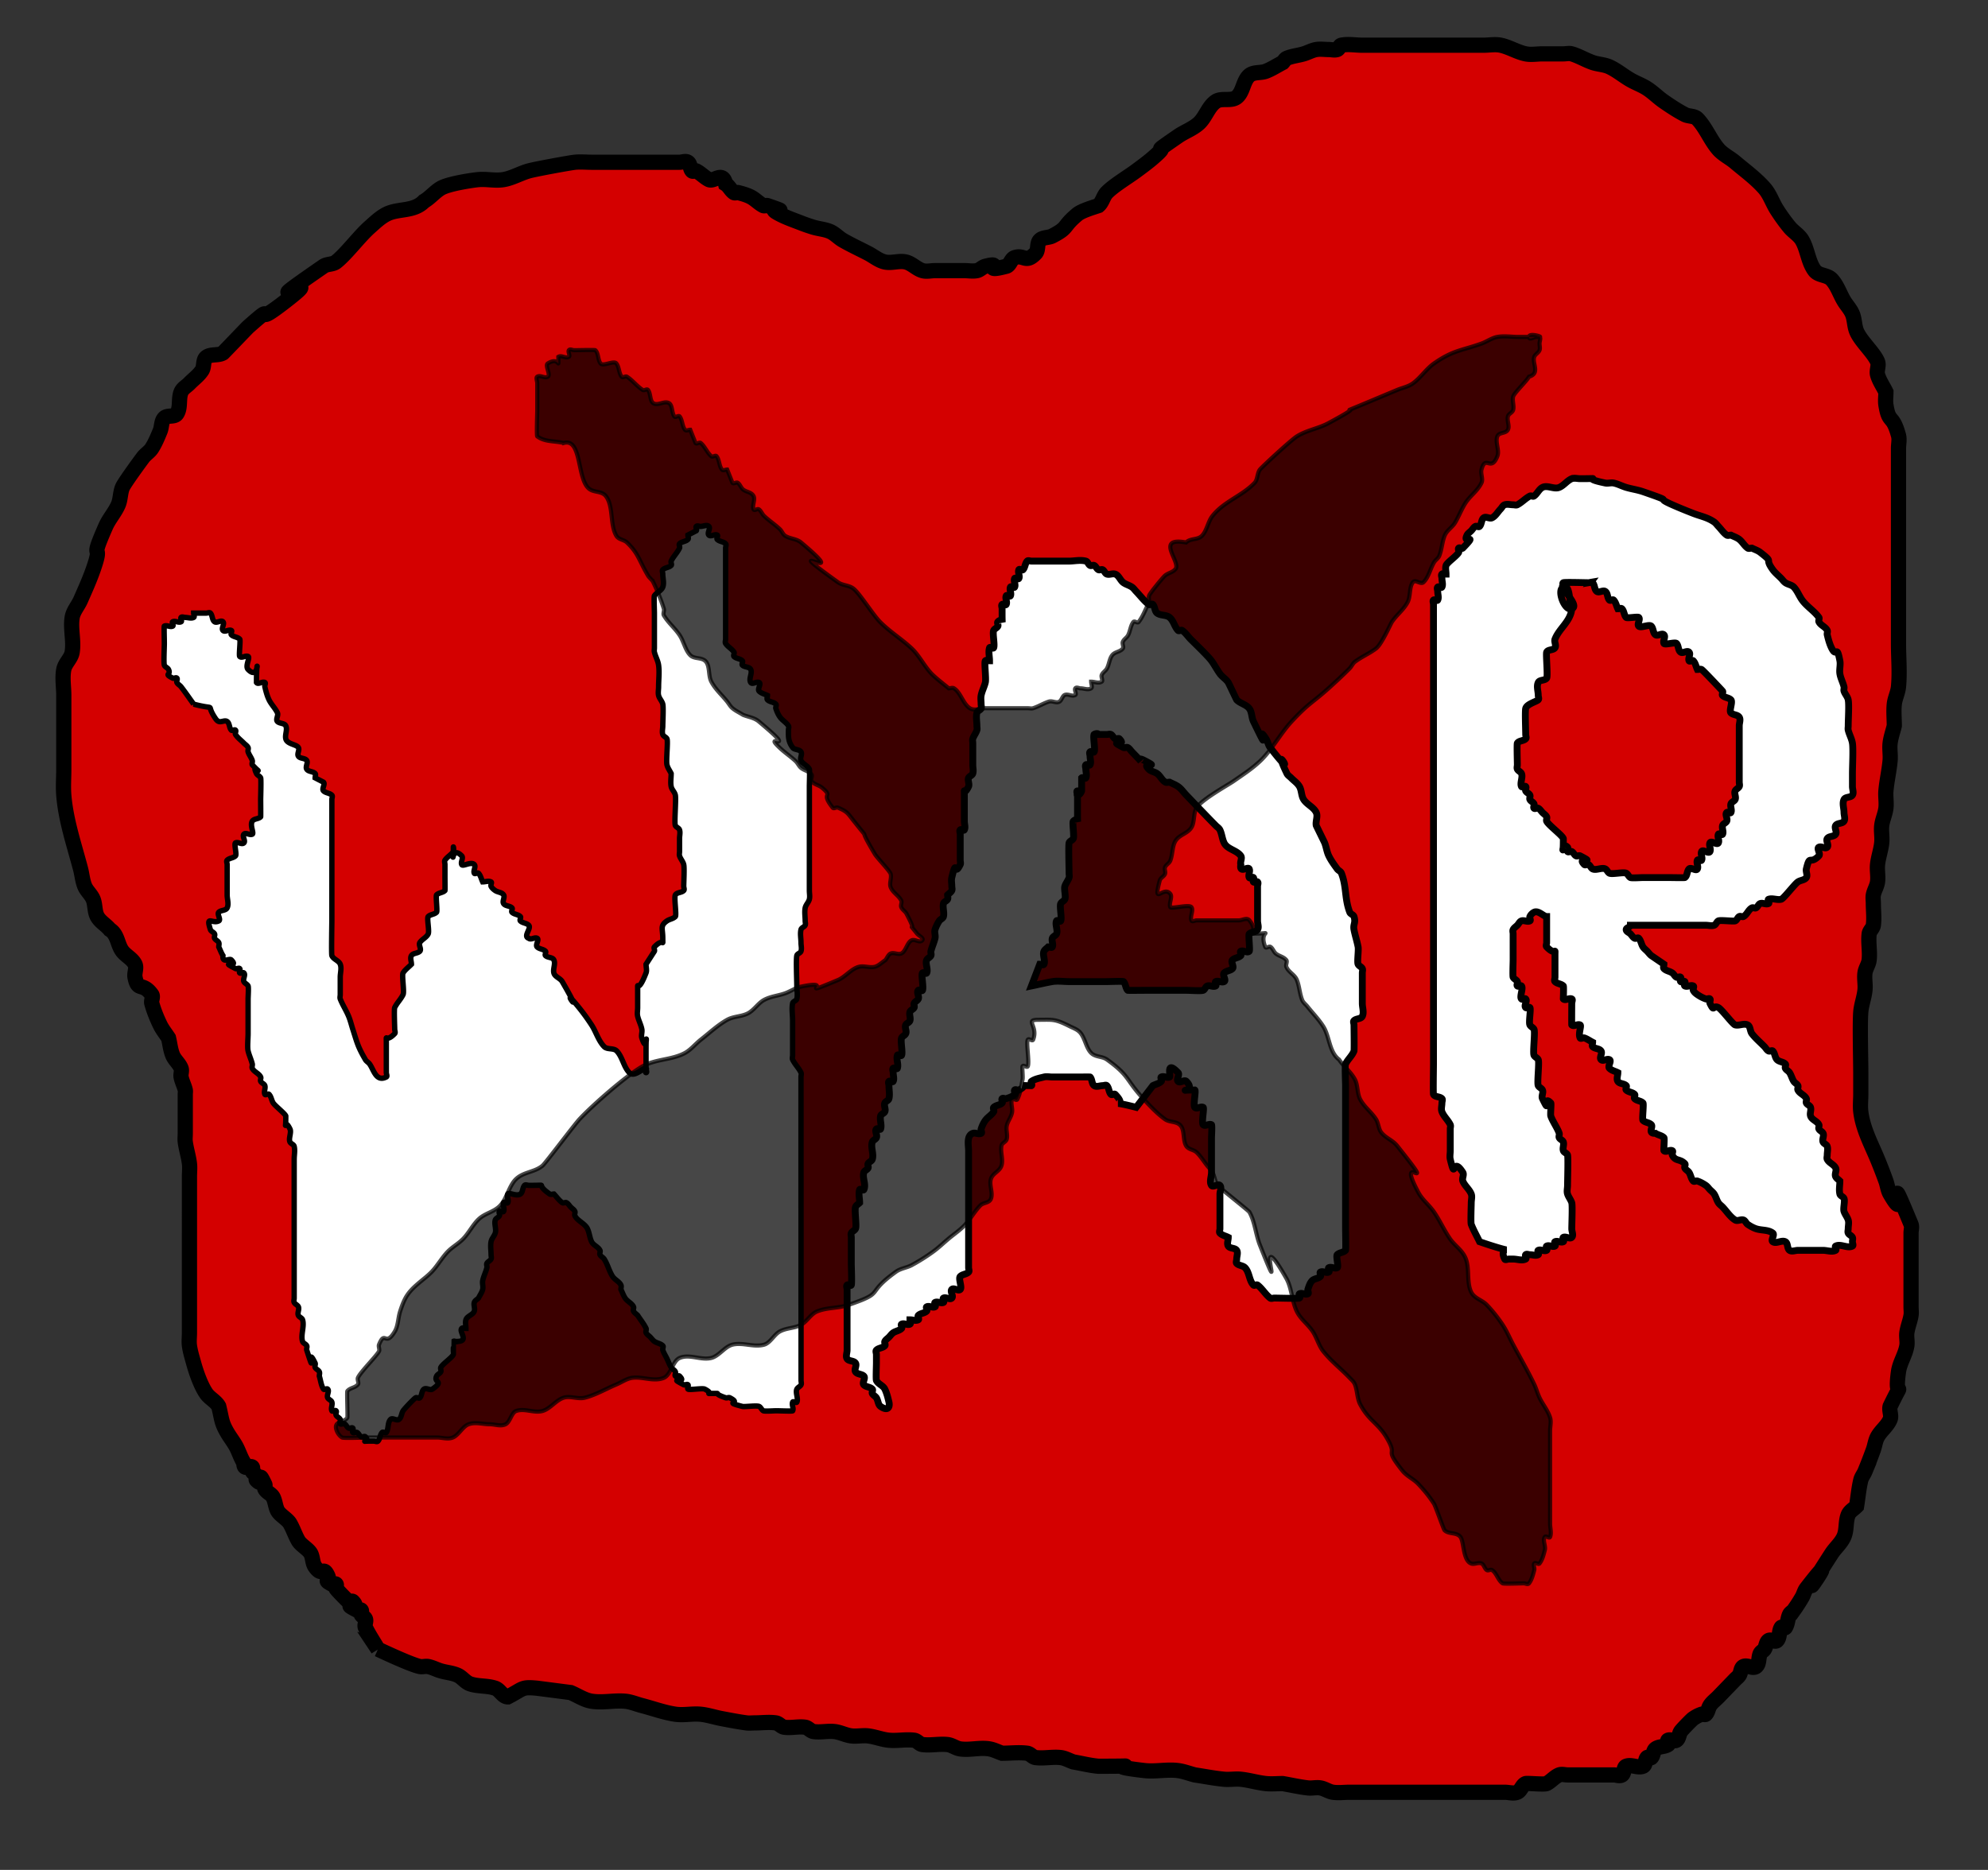
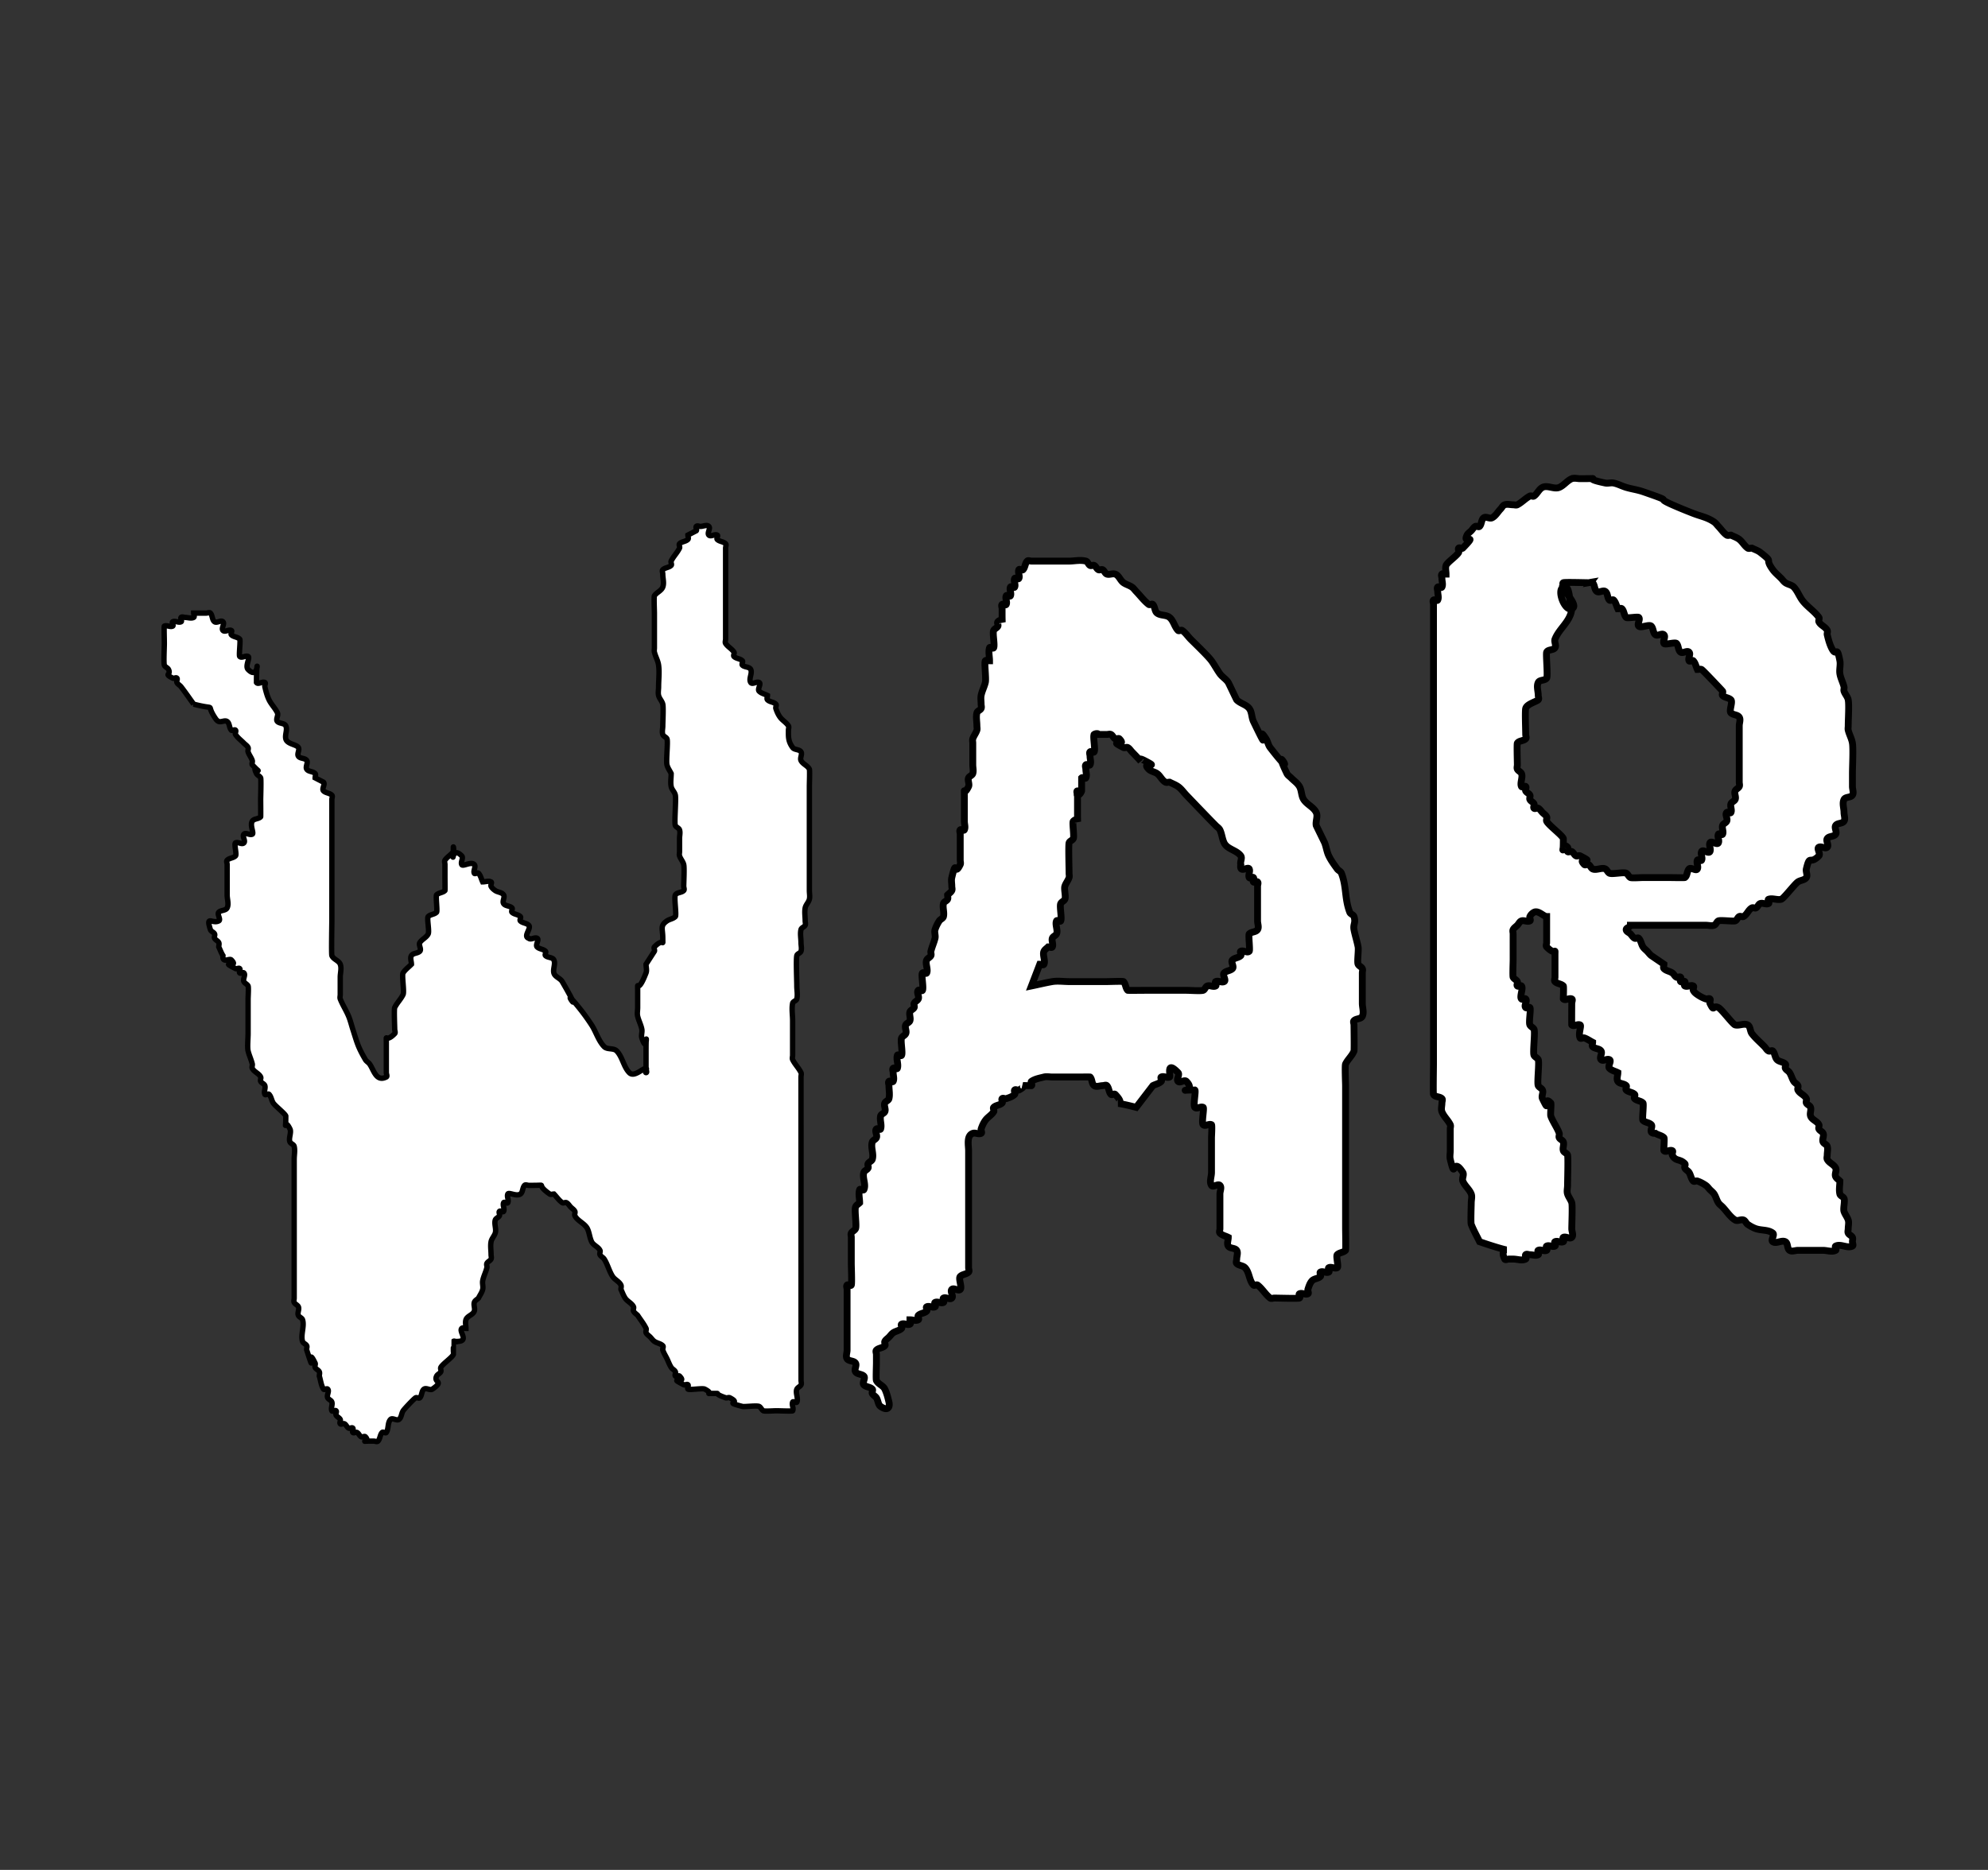
<svg xmlns="http://www.w3.org/2000/svg" viewBox="0 0 744.09 700">
  <rect x="0" y="0" width="744.09" height="700" fill="#333333" stroke="none" />
  <g stroke="#000">
-     <path d="M141.46 617.38c.582.258 12.145 5.76 15.678 6.491 1.025.213 2.11-.212 3.136 0 1.62.336 3.114 1.153 4.703 1.623 2.072.613 4.29.744 6.271 1.623 1.732.768 2.916 2.629 4.704 3.246 3.016 1.04 6.391.582 9.407 1.623 1.787.616 2.82 3.245 4.703 3.245 6.06-3.135 5.018-3.806 10.975-3.245l12.543 1.623c2.613 1.081 5.058 2.802 7.84 3.245 4.132.658 8.376-.36 12.543 0 2.147.186 4.18 1.082 6.27 1.623 4.182 1.082 8.277 2.615 12.544 3.246 3.104.459 6.284-.294 9.407 0 2.654.25 5.217 1.13 7.839 1.623 3.127.588 6.252 1.214 9.407 1.623 1.037.134 2.09 0 3.135 0 2.613 0 5.253-.383 7.84 0 1.156.17 1.978 1.451 3.135 1.622 2.587.383 5.253-.382 7.84 0 1.156.172 1.978 1.452 3.135 1.623 2.587.383 5.242-.298 7.839 0 2.142.247 4.133 1.346 6.271 1.623 2.075.269 4.194-.239 6.272 0 2.648.305 5.185 1.373 7.839 1.623 3.122.294 6.295-.403 9.407 0 1.16.15 1.976 1.473 3.135 1.623 3.112.402 6.29-.359 9.407 0 1.643.189 3.068 1.38 4.704 1.623 3.621.535 7.366-.623 10.975 0 1.63.281 3.135 1.082 4.703 1.623 3.136 0 6.296-.403 9.407 0 1.16.15 1.976 1.472 3.136 1.622 3.111.403 6.29-.358 9.407 0 1.642.19 3.136 1.082 4.703 1.623 3.136.541 6.24 1.35 9.407 1.623 22.346 0-2.398-.636 17.246 1.623 4.156.478 8.394-.537 12.543 0 2.139.277 4.181 1.082 6.272 1.623 3.658.54 7.294 1.276 10.975 1.623 2.082.196 4.191-.216 6.271 0 3.163.327 6.244 1.295 9.407 1.623 2.08.215 4.181 0 6.271 0 3.136.54 6.248 1.26 9.407 1.622 1.559.18 3.157-.266 4.704 0 1.63.282 3.067 1.381 4.703 1.623 2.07.306 4.181 0 6.272 0h58.009c1.568 0 3.248.603 4.704 0 1.372-.568 1.763-2.677 3.136-3.245.534-.222 6.99.44 7.839 0 1.685-.873 2.954-2.522 4.703-3.246.97-.402 2.09 0 3.136 0h17.246c1.045 0 2.266.6 3.136 0 .972-.671.483-2.797 1.568-3.246 1.94-.803 4.33.804 6.271 0 1.085-.45.742-2.39 1.568-3.246.37-.382 1.198.383 1.568 0 .826-.855.633-2.52 1.567-3.245 1.323-1.027 3.329-.674 4.704-1.623.435-.3-.467-1.381 0-1.623.935-.484 2.266.6 3.136 0 .972-.67.92-2.24 1.567-3.246.43-.666 4.06-4.424 4.704-4.868.972-.671 2.027-1.24 3.136-1.623.495-.171 1.198.382 1.567 0 .827-.856.92-2.24 1.568-3.246.82-1.273 2.09-2.164 3.136-3.246l6.271-6.491c.523-.541 1.158-.986 1.568-1.623.648-1.006.523-2.705 1.568-3.246 1.402-.725 3.449.974 4.703 0 1.322-1.026.829-3.338 1.568-4.868.33-.684 1.158-.987 1.568-1.623.648-1.007.595-2.575 1.568-3.246.87-.6 2.396.765 3.135 0 1.169-1.21.651-3.445 1.568-4.868.29-.45 1.278.45 1.568 0 .917-1.424.829-3.339 1.568-4.869.33-.684 1.124-1.01 1.568-1.623a57.005 57.005 0 003.135-4.869c.601-1.037.838-2.3 1.568-3.245 16.55-21.415-9.76 16.776 9.407-12.983 1.45-2.25 3.642-4.02 4.703-6.492 1.083-2.52.519-5.579 1.568-8.114.582-1.406 2.09-2.164 3.136-3.246.523-3.245.797-6.545 1.568-9.737.283-1.173 1.107-2.134 1.568-3.246a193.432 193.432 0 003.135-8.114c.58-1.602.748-3.383 1.568-4.868 1.296-2.349 3.674-4.006 4.703-6.492.618-1.491-.43-3.308 0-4.868 5.996-12.412 1.414-.508 3.136-12.983.468-3.387 2.592-6.363 3.136-9.738.257-1.6-.222-3.262 0-4.868.304-2.208 1.213-4.292 1.568-6.492.171-1.067 0-2.163 0-3.245v-27.589c0-1.082.411-2.251 0-3.246-10.906-26.342.09 2.322-7.84-11.36-.85-1.467-.987-3.266-1.567-4.868a193.406 193.406 0 00-3.136-8.115c-2.408-5.815-5.497-11.44-6.271-17.85-.26-2.148 0-4.328 0-6.492v-8.114c0-4.372-.37-18.508 0-22.72.24-2.747 1.273-5.373 1.567-8.115.231-2.15-.295-4.349 0-6.49.234-1.694 1.386-3.17 1.568-4.87.346-3.225-.389-6.516 0-9.737.145-1.2 1.403-2.048 1.568-3.245.37-2.678 0-5.41 0-8.115 0-1.082-.205-2.185 0-3.245.324-1.678 1.334-3.176 1.568-4.869.295-2.142-.231-4.34 0-6.491.294-2.742 1.273-5.373 1.568-8.115.23-2.15-.26-4.344 0-6.491.267-2.213 1.3-4.278 1.567-6.492.26-2.147-.189-4.336 0-6.49.335-3.81 1.234-7.552 1.568-11.36.19-2.156-.26-4.345 0-6.492.267-2.214 1.045-4.328 1.568-6.492 0-2.705-.289-5.426 0-8.114.238-2.217 1.353-4.272 1.568-6.491.52-5.383 0-10.82 0-16.23v-73.029c0-1.622.43-3.308 0-4.868-2.285-8.277-3.521-4.016-4.704-11.36-.257-1.601 0-3.246 0-4.869-1.045-2.164-2.493-4.165-3.135-6.491-.431-1.56.617-3.377 0-4.869-1.405-3.392-6.309-7.662-7.84-11.36-.848-2.05-.719-4.441-1.567-6.491-.743-1.793-2.137-3.215-3.136-4.869-1.615-2.675-2.549-5.884-4.703-8.114-1.653-1.71-4.837-1.336-6.272-3.246-2.443-3.252-2.655-7.827-4.703-11.36-1.141-1.968-3.26-3.126-4.704-4.868-1.7-2.054-3.254-4.241-4.703-6.492-1.69-2.624-2.654-5.78-4.704-8.114-3.24-3.69-7.245-6.58-10.975-9.737-2.022-1.713-4.523-2.858-6.271-4.869-3.007-3.459-4.66-8.07-7.84-11.36-1.168-1.21-3.224-.858-4.703-1.623-2.725-1.41-5.303-3.119-7.839-4.868-2.174-1.5-4.055-3.435-6.271-4.869-1.982-1.282-4.228-2.07-6.271-3.246-2.664-1.532-5.055-3.587-7.84-4.868-1.968-.906-4.227-.918-6.27-1.623-2.67-.921-5.134-2.446-7.84-3.246-1.005-.297-2.09 0-3.135 0h-7.84c-2.09 0-4.221.424-6.27 0-3.242-.67-6.167-2.575-9.408-3.246-2.05-.424-4.18 0-6.271 0H509.9c-2.613 0-5.277-.53-7.84 0-.724.15-.866 1.381-1.567 1.623-.992.342-2.09 0-3.136 0-1.568 0-3.157-.266-4.703 0-1.63.282-3.115 1.153-4.704 1.623-2.072.613-4.27.795-6.271 1.623-.686.284-1.045 1.082-1.568 1.623-2.09 1.082-4.083 2.396-6.271 3.246-2.018.783-4.635.17-6.271 1.622-2.314 2.053-2.266 6.222-4.704 8.115-2.132 1.655-5.622.093-7.84 1.623-2.783 1.921-3.77 5.813-6.27 8.114-2.278 2.095-5.304 3.119-7.84 4.868-12.535 8.651-1.548 1.336-9.406 8.115-2.008 1.731-4.145 3.296-6.272 4.868-3.116 2.304-8.413 5.463-10.975 8.115-1.332 1.379-1.664 3.65-3.135 4.868-1.618.558-6.192 1.881-7.84 3.246-5.778 4.785-3.076 4.838-9.406 8.114-1.479.765-3.535.414-4.704 1.623s-.4 3.66-1.568 4.869c-3.785 3.918-4.258.387-7.839 1.623-1.402.484-1.701 2.874-3.135 3.245-10.08 2.608-.3-1.95-7.84 0-1.133.294-1.99 1.386-3.135 1.623-1.538.319-3.136 0-4.704 0h-10.974c-1.568 0-3.196.446-4.704 0-2.247-.664-3.99-2.72-6.271-3.245-2.551-.587-5.289.586-7.84 0-2.28-.525-4.18-2.164-6.27-3.246-3.136-1.623-6.343-3.106-9.408-4.869-1.647-.947-2.971-2.477-4.703-3.245-1.98-.879-4.2-1.01-6.271-1.623a60.191 60.191 0 01-4.704-1.623c-2.635-1.023-5.322-1.943-7.84-3.246-7.174-3.713 6.654.673-4.703-3.246-.495-.17-1.1.242-1.567 0-1.686-.872-3.018-2.373-4.704-3.245-1.478-.765-3.1-1.208-4.703-1.623-.507-.131-1.133.3-1.568 0-1.23-.849-1.868-2.459-3.136-3.246-1.11-4.948-4.344-.625-6.271-1.623-1.685-.872-3.018-2.373-4.704-3.245-.467-.242-1.198.382-1.567 0-.827-.856-.596-2.575-1.568-3.246-.87-.6-2.09 0-3.136 0H221.42c-2.09 0-4.191-.215-6.271 0-1.887.195-14.797 2.554-17.246 3.246-3.189.9-6.147 2.683-9.407 3.245-3.093.534-6.282-.27-9.407 0-1.91.165-11.136 1.487-14.11 3.246-2.269 1.342-3.987 3.555-6.271 4.869-3.875 4.029-9.676 2.573-14.11 4.868-2.338 1.21-4.288 3.108-6.272 4.869-3.902 3.462-8.826 10.098-12.543 12.983-1.322 1.026-3.328.674-4.703 1.623-30.805 21.258 4.178-1.215-14.11 12.983-14.035 10.896-2.01-1-14.11 9.737-.33.293-9.294 9.67-9.407 9.737-1.871 1.107-4.589.23-6.271 1.623-1.291 1.068-.652 3.445-1.568 4.868-1.23 1.91-3.136 3.246-4.704 4.869-1.045 1.082-2.553 1.84-3.135 3.246-1.05 2.535-.09 5.819-1.568 8.114-.917 1.423-3.535.413-4.704 1.623s-.917 3.296-1.568 4.868c-.92 2.224-1.839 4.479-3.135 6.492-.82 1.273-2.19 2.07-3.136 3.246-.472.586-7.12 9.624-7.84 11.36-.848 2.05-.692 4.453-1.567 6.491-1.237 2.882-3.442 5.243-4.703 8.114-6.526 14.86-.569 4.458-4.704 16.23-1.36 3.871-3.056 7.609-4.703 11.36-.968 2.202-2.752 4.104-3.136 6.49-.687 4.27.687 8.715 0 12.984-.384 2.386-2.677 4.119-3.136 6.491-.615 3.183 0 6.491 0 9.737v27.589c0 3.245-.26 6.502 0 9.737.759 9.422 3.89 18.55 6.272 27.589.566 2.152.719 4.441 1.567 6.491.743 1.793 2.394 3.076 3.136 4.869.849 2.05.499 4.555 1.568 6.491 1.1 1.993 3.284 3.106 4.703 4.869 2.967 1.8 2.8 5.651 4.704 8.114 1.385 1.792 3.712 2.816 4.703 4.869.701 1.451-.307 3.277 0 4.868 1.079 5.58 2.744 1.623 6.272 6.492.627.865-.288 2.205 0 3.245.773 2.801 1.877 5.51 3.135 8.115.843 1.744 2.09 3.245 3.136 4.868.523 2.164.719 4.442 1.568 6.492.742 1.792 2.436 3.057 3.136 4.868.388 1.005-.205 2.185 0 3.246.324 1.677 1.167 3.209 1.567 4.869.127.524 0 1.081 0 1.622V424.26c0 1.082-.148 2.175 0 3.246.377 2.73 1.238 5.377 1.568 8.114.195 1.61 0 3.246 0 4.869V498.913c0 1.622-.222 3.261 0 4.868.305 2.208.976 4.347 1.568 6.491.975 3.532 2.713 8.475 4.703 11.36 1.29 1.868 3.604 2.876 4.704 4.869 1.184 4.904.966 5.994 3.136 9.737.97 1.672 2.166 3.196 3.135 4.869 1.203 2.074 1.84 4.478 3.136 6.491-.156 3.215 2.31.768 3.136 1.623.37.382-.234 1.139 0 1.623.33.684 1.237.938 1.568 1.623.233.483-.37 1.24 0 1.622 3.243 3.358-.127-5.13 3.135 1.623.234.484-.234 1.14 0 1.623.661 1.369 2.475 1.877 3.136 3.246.739 1.53.829 3.338 1.568 4.868.82 1.698 3.727 3.186 4.703 4.87 1.203 2.074 1.933 4.416 3.136 6.49.976 1.684 3.883 3.171 4.703 4.87.74 1.53.577 3.5 1.568 4.868 2.865 3.953 2.9-.49 4.704 3.245 1.08 2.239-1.9 1.452 1.567 3.246.468.242 1.199-.382 1.568 0 .37.383-.234 1.14 0 1.623.208.43 4.287 4.653 4.704 4.869.467.242 1.198-.383 1.568 0 3.243 3.357-4.958-.132 1.567 3.245.468.242 1.199-.382 1.568 0 .37.383-.234 1.14 0 1.623.33.684 1.237.939 1.568 1.623.467.968-.468 2.278 0 3.246 1.363 2.821 3.136 5.41 4.703 8.114z" stroke-width="5.694" fill="#d40000" />
    <path d="M72.472 263.6c9.272 2.4 4.295-.634 7.84 4.869.41.636.866 1.38 1.567 1.622.991.343 2.266-.6 3.136 0 .972.671.741 2.39 1.567 3.246.37.383 1.199-.382 1.568 0 .37.383-.29 1.173 0 1.623.82 1.273 2.09 2.164 3.136 3.246.523.54 1.237.938 1.568 1.622.233.484-.166 1.11 0 1.623.37 1.148 1.198 2.098 1.568 3.246.165.513-.234 1.139 0 1.623 5.2 5.382-.74-1.53 1.567 3.246.33.684 1.238.938 1.568 1.623.224.464 0 7.247 0 8.114 0 .596.063 6.426 0 6.491-.826.856-2.487.617-3.136 1.623-.977 1.518.746 4.483 0 4.869-.934.484-2.396-.765-3.135 0-.74.765.739 2.48 0 3.245-.74.765-2.201-.483-3.136 0-.65.337.547 4.303 0 4.869-.826.855-2.31.768-3.136 1.623-.37.382 0 1.082 0 1.623v11.36c0 1.623.701 3.417 0 4.868-.522 1.082-2.309.768-3.135 1.623-.74.765.934 2.762 0 3.246-2.39 1.237-4.928-2.318-3.136 3.246.234.725 1.237.938 1.568 1.623.233.483-.234 1.139 0 1.623.33.684 1.237.938 1.568 1.622.233.484 0 1.082 0 1.623.522 1.082.92 2.24 1.567 3.246-.264 3.103 2.386.847 3.136 1.623 3.244 3.358-4.957-.131 1.568 3.246.467.242 1.198-.383 1.568 0 .37.382-.37 1.24 0 1.623.37.382 1.198-.383 1.567 0 .74.765-.467 2.278 0 3.245.33.684 1.238.939 1.568 1.623.239.494 0 4.138 0 4.869v12.983c0 1.685-.332 5.117 0 6.491.401 1.66 1.167 3.21 1.568 4.869.127.525-.234 1.139 0 1.623.661 1.368 2.475 1.877 3.136 3.245.233.484-.234 1.14 0 1.623.33.684 1.334.897 1.568 1.623.33 1.026-.468 2.278 0 3.246.233.484 1.198-.383 1.567 0 .827.855.92 2.239 1.568 3.245.687 1.067 4.42 3.99 4.704 4.869 0 7.388-.74.093 1.567 4.869.628 1.298-.627 3.57 0 4.868.33.684 1.389.88 1.568 1.623.38 1.575 0 3.246 0 4.869v51.931c0 .541-.234 1.14 0 1.623.33.684 1.238.939 1.568 1.623.467.968-.467 2.278 0 3.246.33.684 1.334.897 1.568 1.622.784 2.435-.784 5.68 0 8.115.234.725 1.237.938 1.568 1.623.233.483-.166 1.11 0 1.622 3.785 11.755-.452-2.558 3.135 4.869.234.484-.234 1.139 0 1.623.33.684 1.238.939 1.568 1.623.234.484 0 1.082 0 1.623.523 1.623.651 3.445 1.568 4.868.29.45 1.198-.382 1.568 0 .739.765-.468 2.278 0 3.246.33.684 1.334.897 1.567 1.623.33 1.026-.467 2.278 0 3.246.234.483 1.199-.383 1.568 0 .37.382-.234 1.139 0 1.622.33.685 1.238.939 1.568 1.623.234.484-.37 1.24 0 1.623s1.1-.242 1.568 0c.66.342.907 1.28 1.568 1.623.467.242 1.198-.383 1.567 0 .37.383-.37 1.24 0 1.623.37.382 1.1-.242 1.568 0 .661.342.907 1.28 1.568 1.623.467.242 1.198-.383 1.568 0 2.09 2.164-2.613 1.623 1.568 1.623h1.567c.523 0 1.199.382 1.568 0 .827-.856.742-2.39 1.568-3.246.37-.383 1.278.45 1.568 0 .917-1.423.399-3.66 1.568-4.869.739-.765 2.266.6 3.135 0 .973-.67.92-2.239 1.568-3.245.443-.688 4.055-4.533 4.704-4.869.467-.242 1.198.383 1.567 0 .827-.855.596-2.575 1.568-3.246.87-.6 2.266.6 3.136 0 4.589-3.166.32-2.287 1.568-4.868.33-.685 1.237-.939 1.567-1.623.234-.484-.233-1.14 0-1.623.6-1.24 4.35-3.77 4.704-4.869.002-.007-.001-4.867 0-4.868.37-.383 1.198.382 1.568 0 4.414-.101.399-3.66 1.567-4.869.37-.382 1.046 0 1.568 0 0-1.082-.33-2.22 0-3.245.468-1.452 2.668-1.795 3.136-3.246.33-1.027-.33-2.22 0-3.246.234-.726 1.045-1.082 1.568-1.623.522-1.082 1.284-2.072 1.568-3.246.253-1.05-.205-2.184 0-3.245.324-1.678 1.167-3.21 1.567-4.869.127-.525-.233-1.139 0-1.623.33-.684 1.238-.938 1.568-1.623.234-.483 0-1.081 0-1.622 0-1.623-.307-3.278 0-4.869.23-1.186 1.198-2.098 1.568-3.246.47-1.46-.47-3.408 0-4.868.234-.726 1.237-.939 1.568-1.623.233-.484-.37-1.24 0-1.623s1.334.484 1.568 0c.467-.968-.468-2.278 0-3.246.233-.484 1.334.484 1.567 0 .468-.967-.467-2.278 0-3.246.373-.771 3.238 1.012 4.704 0 .972-.67.741-2.39 1.568-3.245.37-.383 1.045 0 1.567 0h1.568c5.984 0 .46-.765 6.272 3.245.434.3 1.045 0 1.567 0 1.046 1.082 1.906 2.397 3.136 3.246.435.3 1.1-.242 1.568 0 .66.342 1.045 1.082 1.568 1.623.522.541 1.237.939 1.567 1.623.234.484-.233 1.139 0 1.623.941 1.947 3.763 2.921 4.704 4.868.739 1.53.829 3.339 1.568 4.87.66 1.368 2.474 1.876 3.135 3.245.234.484-.233 1.139 0 1.623.33.684 1.158.986 1.568 1.622 1.297 2.013 1.84 4.479 3.136 6.492.82 1.273 2.474 1.877 3.135 3.246.234.483 0 1.081 0 1.622.523 1.082.92 2.24 1.568 3.246.82 1.273 2.475 1.877 3.136 3.246.234.484-.234 1.139 0 1.623.33.684 1.045 1.082 1.568 1.623 1.045 1.623 2.293 3.124 3.135 4.868.234.484-.233 1.14 0 1.623.33.684 1.046 1.082 1.568 1.623.523.541.953 1.198 1.568 1.623.972.67 2.31.767 3.136 1.623.369.382-.166 1.11 0 1.623.369 1.147 1.045 2.163 1.567 3.245s.92 2.24 1.568 3.246c.41.637 1.237.939 1.568 1.623.234.484-.37 1.24 0 1.623.37.382 1.198-.383 1.568 0 3.244 3.357-4.957-.132 1.568 3.245.467.242 1.198-.382 1.567 0 .37.383-.37 1.24 0 1.623.43.444 5.421-.44 6.272 0 3.874 2.006-.542 1.623 3.135 1.623 3.542 0-.701-.242 4.704 1.623.495.171 1.1-.242 1.568 0 4.78 2.475-2.868 1.287 4.703 3.246.764.197 5.442-.43 6.271 0 .661.342.907 1.28 1.568 1.623.477.247 3.998 0 4.704 0 1.628 0 6.164.222 6.27 0 .468-.968-.467-2.278 0-3.246.235-.484 1.335.484 1.569 0 .627-1.298-.627-3.57 0-4.869.33-.684 1.237-.938 1.568-1.623.233-.483 0-1.082 0-1.622V403.166c0-.542.233-1.14 0-1.624-.843-1.744-2.293-3.124-3.136-4.868-.234-.484 0-1.082 0-1.623v-12.983c0-2.164-.41-4.37 0-6.491.145-.75 1.389-.881 1.568-1.623.38-1.575 0-3.246 0-4.869 0-2.096-.34-9.954 0-11.36.179-.742 1.334-.897 1.568-1.623.33-1.026 0-2.164 0-3.245 0-1.623-.38-3.295 0-4.869.179-.742 1.237-.939 1.567-1.623.234-.484 0-1.082 0-1.623 0-1.623-.307-3.277 0-4.868.23-1.186 1.285-2.073 1.568-3.246.254-1.05 0-2.164 0-3.246V294.434c0-1.066.184-6.11 0-6.492-.66-1.368-2.474-1.877-3.135-3.245-.468-.968.58-2.346 0-3.246-.649-1.007-2.435-.655-3.136-1.623-1.733-2.392-1.568-4.103-1.568-6.491 0-.541.29-1.173 0-1.623-.82-1.273-2.249-2.022-3.135-3.246-.702-.968-1.199-2.098-1.568-3.246-.166-.513.37-1.24 0-1.623-.827-.855-2.31-.767-3.136-1.622-.37-.383 0-1.082 0-1.623-1.045-.541-2.31-.768-3.136-1.623-.739-.765.935-2.762 0-3.246s-2.556.9-3.135 0c-.87-1.35.7-3.417 0-4.868-.523-1.082-2.31-.768-3.136-1.623-.37-.383.37-1.24 0-1.623-.826-.856-2.31-.768-3.135-1.623-.37-.383.29-1.173 0-1.623-.82-1.273-2.316-1.973-3.136-3.246-.29-.45 0-1.082 0-1.622v-34.08c0-.541.37-1.24 0-1.623-.827-.855-2.31-.768-3.136-1.623-.37-.382.468-1.38 0-1.623-.935-.484-2.396.765-3.135 0-.74-.765.739-2.48 0-3.245-.74-.765-2.09 0-3.136 0-.523 0-1.198-.383-1.568 0-.37.382.37 1.24 0 1.622l-3.136 1.623c0 .541.37 1.24 0 1.623-.826.856-2.309.768-3.135 1.623-.37.383.233 1.14 0 1.623-.843 1.744-2.293 3.124-3.136 4.869-.234.483.37 1.24 0 1.622-.826.856-2.31.768-3.136 1.623-.37.383 0 1.082 0 1.623 0 1.623.583 3.362 0 4.869-.549 1.42-2.315 1.972-3.135 3.245-.225.35 0 5.446 0 6.492v12.983c0 .54-.127 1.098 0 1.623.4 1.66 1.334 3.175 1.568 4.868.37 2.678 0 5.41 0 8.115 0 1.081-.254 2.196 0 3.245.283 1.174 1.284 2.072 1.567 3.246.298 1.234 0 6.755 0 8.114 0 1.082-.33 2.22 0 3.246.234.726 1.238.939 1.568 1.623.453.937-.384 8.145 0 9.737.284 1.174 1.045 2.164 1.568 3.246 0 1.623-.307 3.277 0 4.868.23 1.186 1.339 2.06 1.568 3.246.33 1.708-.465 10.4 0 11.36.33.684 1.334.897 1.568 1.623.33 1.026 0 2.164 0 3.246v4.868c0 .541-.166 1.11 0 1.623.37 1.148 1.284 2.072 1.567 3.246.298 1.234 0 6.755 0 8.114 0 .541.37 1.24 0 1.623-.826.855-2.487.616-3.135 1.623-.552.857.517 7.578 0 8.114-.827.856-2.163.952-3.136 1.623-2.676 1.847-1.568 2.817-1.568 6.491 0 3.667.468-.483-3.135 3.246-.37.383.233 1.14 0 1.623l-3.136 4.869c0 1.082.388 2.24 0 3.245-3.425 8.865-3.136 1.935-3.136 6.492v6.491c0 1.082-.253 2.196 0 3.246.401 1.66 1.244 3.191 1.568 4.868.205 1.061-.33 2.22 0 3.246 2.307 7.164 1.568-5.896 1.568 4.869v6.491c0 .541.523 1.623 0 1.623s.523-1.623 0-1.623c-1.293 0-4.45 3.507-6.271 1.623-2.155-2.23-2.549-5.884-4.704-8.114-1.168-1.21-3.535-.414-4.703-1.623-2.155-2.23-3.013-5.49-4.704-8.115a75.949 75.949 0 00-4.703-6.49c-8.556-10.628 3.482 7.088-6.272-9.738-.76-1.312-2.777-1.762-3.135-3.246-.38-1.574.7-3.417 0-4.868-.523-1.082-2.31-.768-3.136-1.623-.37-.383.37-1.24 0-1.623-.826-.855-2.31-.768-3.135-1.623-.74-.765.934-2.762 0-3.246-.935-.484-2.397.765-3.136 0-2.217-.672 1.109-3.72 0-4.868-.826-.856-2.31-.768-3.136-1.623-.37-.383.37-1.24 0-1.623-.826-.855-2.31-.768-3.135-1.623-.37-.382.37-1.24 0-1.623-.827-.855-2.488-.616-3.136-1.623-.58-.9.58-2.345 0-3.245-.648-1.007-2.163-.952-3.136-1.623-.615-.425-1.237-.939-1.567-1.623-.234-.484.467-1.381 0-1.623-.935-.484-2.09 0-3.136 0-.523-1.082-.742-2.39-1.568-3.246-.37-.382-1.334.484-1.568 0-.467-.967.74-2.48 0-3.245-1.224-1.268-4.27.896-4.703 0-.468-.968.739-2.481 0-3.246-4.181-4.328-3.136 5.41-3.136-3.246 0-.54.29 1.173 0 1.623-.82 1.273-2.315 1.973-3.135 3.246-.29.45 0 1.082 0 1.623v4.868c0 .394.05 4.817 0 4.869-.827.855-2.31.767-3.136 1.623-.377.39.377 6.1 0 6.491-.826.855-2.31.768-3.136 1.623-.563.583.507 5.441 0 6.491-.66 1.369-2.315 1.973-3.135 3.246-.58.9.739 2.48 0 3.246-.827.855-2.488.616-3.136 1.622-.58.9 0 2.164 0 3.246-1.045 1.082-2.316 1.973-3.136 3.246-.534.83.537 7.003 0 8.114-.842 1.745-2.293 3.124-3.135 4.869-.286.591 0 7.179 0 8.114 0 .541.37 1.24 0 1.623-3.603 3.73-3.136-.42-3.136 3.246v11.36c0 .54.468 1.38 0 1.623-3.838 1.986-4.686-2.681-6.271-4.869-.444-.612-1.188-.967-1.568-1.623-2.906-5.013-3.081-6.323-4.703-11.36-.523-1.623-.917-3.296-1.568-4.869-.92-2.223-2.268-4.245-3.136-6.49-.194-.503 0-1.083 0-1.624v-6.491c0-1.623.582-3.362 0-4.869-.549-1.42-2.586-1.825-3.135-3.246-.217-.559 0-11.959 0-12.983v-45.44c0-.541.37-1.24 0-1.623-.827-.855-2.31-.768-3.136-1.623-.74-.765.74-2.48 0-3.246l-3.136-1.623c0-.54.37-1.24 0-1.622-.826-.856-2.487-.617-3.135-1.623-.58-.9.58-2.346 0-3.246-.649-1.006-2.488-.616-3.136-1.623-.58-.9.58-2.345 0-3.246-.773-1.2-4.222-1.25-4.703-3.245-.38-1.575.7-3.417 0-4.869-.523-1.082-2.31-.767-3.136-1.623-.74-.765.467-2.278 0-3.245-.843-1.745-2.293-3.125-3.136-4.869-.739-1.53-1.167-3.209-1.567-4.869-.127-.524.467-1.38 0-1.623-.935-.483-2.556.9-3.136 0 0-13.253 1.568 0-3.136-4.868-1.224-1.268.866-4.42 0-4.869-.935-.484-2.396.765-3.135 0-.378-.39.377-6.1 0-6.491-.827-.855-2.31-.768-3.136-1.623-.37-.383.467-1.38 0-1.623-.935-.484-2.397.765-3.136 0-.739-.765.74-2.48 0-3.246-.739-.765-2.266.6-3.136 0-.972-.67-.741-2.39-1.567-3.245-.37-.383-1.046 0-1.568 0h-3.136 3.136-4.704c0 .54.468 1.38 0 1.622-.934.484-2.09 0-3.135 0-.523 0-1.199-.382-1.568 0-.37.383.467 1.381 0 1.623-.935.484-2.2-.483-3.136 0-.467.242.468 1.381 0 1.623-.935.484-2.2-.484-3.135 0-.159.082 0 4.714 0 6.492 0 1.528-.298 7.19 0 8.114.233.726 1.237.939 1.567 1.623 1.082 2.238-1.898 1.451 1.568 3.246.468.242 1.198-.383 1.568 0 .37.382-.234 1.139 0 1.622.33.685 1.106 1.026 1.568 1.623 1.632 2.112 3.135 4.328 4.703 6.492z" stroke-width="2.01" fill="#fff" />
    <path d="M589.05 179.06c-.258.019-.512.042-.755.142-1.749.724-2.949 2.542-4.698 3.266-1.941.804-4.407-.968-6.276 0-1.322.684-1.926 2.382-3.156 3.23-.434.3-1.075-.241-1.543 0-1.685.873-3.013 2.394-4.698 3.266-.468.242-1.055 0-1.578 0-1.045 0-2.164-.342-3.155 0-.701.242-1.02 1.057-1.544 1.598-1.045 1.082-1.833 2.582-3.155 3.266-.935.484-2.251-.6-3.12 0-.973.671-.752 2.375-1.578 3.23-.37.383-1.11-.241-1.578 0-.661.343-1.02 1.092-1.543 1.633-.523.541-1.247.95-1.578 1.633-1.93 3.997 4.541-1.47-1.577 4.864-.37.383-1.174-.383-1.544 0-.37.383.234 1.114 0 1.597-.599 1.24-4.379 3.8-4.733 4.9-.33 1.026 0 2.148 0 3.23-.522 0-1.173-.383-1.543 0-.37.382 0 1.092 0 1.633 0 1.082.468 2.263 0 3.23-.234.484-1.208-.382-1.578 0-.37.383 0 1.092 0 1.633 0 1.082.468 2.263 0 3.231-.233.484-1.208-.383-1.577 0-.37.383 0 1.092 0 1.633V398.309c0 1.362-.168 11.011 0 11.36.522 1.082 2.329.742 3.155 1.597.37.383 0 1.092 0 1.633 0 1.082-.388 2.262 0 3.266.7 1.811 2.278 3.12 3.121 4.864.234.484 0 1.057 0 1.597v8.13c0 1.082-.253 2.18 0 3.23 2.09 8.656.518-1.592 4.699 4.9.58.9-.389 2.226 0 3.23.7 1.81 2.455 3.053 3.155 4.864.388 1.004 0 2.184 0 3.266 0 1.004-.265 7.408 0 8.094.868 2.246 2.076 4.332 3.12 6.496 5.172 1.784 8.2 2.647 9.947 3.053-.963.22-1.7 1.06-.549 3.444.234.483 1.055 0 1.578 0h1.577c1.568 0 3.297.725 4.699 0 .467-.242-.37-1.251 0-1.633.37-.383 1.055 0 1.577 0 1.046 0 2.187.483 3.121 0 .468-.242-.467-1.392 0-1.633.935-.484 2.22.483 3.156 0 .467-.242-.468-1.356 0-1.598.934-.484 2.186.484 3.12 0 .468-.242-.467-1.391 0-1.633.936-.484 2.187.484 3.122 0 .467-.242-.468-1.391 0-1.633.935-.484 2.416.765 3.155 0 .739-.765 0-2.149 0-3.23 0-1.573.311-8.76 0-9.727-.37-1.148-1.208-2.119-1.578-3.266-.33-1.027 0-2.15 0-3.231 0-1.717.27-10.524 0-11.36-.233-.726-1.344-.907-1.577-1.633-.33-1.026.33-2.204 0-3.23-.234-.726-1.213-.95-1.544-1.633-.233-.484.166-1.12 0-1.633-.61-1.898-2.544-4.6-3.155-6.497-.203-.631.243-4.612 0-4.863-3.244-3.358.142 5.12-3.12-1.633-.468-.968.467-2.263 0-3.231-.331-.684-1.248-.949-1.578-1.633-.476-.985.476-8.742 0-9.727-.331-.684-1.248-.949-1.578-1.633-.487-1.008.502-8.687 0-9.727-.33-.684-1.213-.949-1.543-1.633-.486-1.005.464-6.016 0-6.496-.37-.383-1.208.382-1.578 0-.739-.766.74-2.466 0-3.231-.37-.383-1.208.383-1.578 0-.783-.811.784-4.052 0-4.863-.37-.383-1.173.382-1.543 0-.37-.383.234-1.15 0-1.633-.33-.685-1.247-.95-1.577-1.633-.207-.427 0-5.613 0-6.461V349.603c0-.541-.234-1.114 0-1.597.33-.685 1.055-1.092 1.577-1.633.523-.541.842-1.392 1.543-1.633.992-.343 2.22.483 3.156 0 .467-.242-.234-1.15 0-1.633a3.548 3.548 0 011.543-1.598c1.611-.834 3.645 1.598 4.733 1.598v9.762c0 .541-.37 1.215 0 1.598 3.603 3.73 3.12-.4 3.12 3.266v8.094c0 .54-.369 1.25 0 1.633.827.855 2.295.777 3.122 1.633.187.193-.012 4.85 0 4.863.739.765 2.22-.484 3.155 0 .467.242 0 1.092 0 1.633 0 .905-.063 8.029 0 8.094.74.765 2.186-.484 3.121 0 .62.321-.78 3.249 0 4.864.234.483 1.082-.172 1.578 0 1.108.382 2.075 1.092 3.12 1.633 0 .54-.369 1.25 0 1.633.827.855 2.508.626 3.156 1.633.58.9-.74 2.465 0 3.23.739.765 2.186-.484 3.12 0 .936.484-.738 2.466 0 3.23.827.856 2.11 1.093 3.156 1.634 0 1.081-.58 2.365 0 3.266.648 1.006 2.295.742 3.121 1.597.37.383-.37 1.25 0 1.633.826.855 2.329.778 3.155 1.633.37.383-.37 1.215 0 1.598.827.855 2.295.777 3.121 1.633.378.39-.377 6.106 0 6.496.827.855 2.295.778 3.121 1.633.827.855-1.528 3.393 1.578 3.23.972.671 2.329.778 3.155 1.634.275.284-.162 4.695 0 4.863.74.765 2.186-.484 3.121 0 .467.242-.234 1.15 0 1.633 1.2 2.486 2.789 1.254 4.699 3.23.37.383-.234 1.15 0 1.634.33.684 1.167.996 1.577 1.633.648 1.006.752 2.375 1.578 3.23.37.383 1.047-.171 1.543 0 1.109.383 2.183.962 3.155 1.633.615.424 1.021 1.057 1.544 1.598.522.54 1.167.996 1.577 1.633.648 1.006.93 2.26 1.578 3.266.41.636 1.055 1.056 1.577 1.597 1.568 1.623 2.798 3.683 4.699 4.864.896.556 2.13-.343 3.121 0 .701.241.963 1.208 1.578 1.633.972.67 2.012 1.25 3.12 1.633 2.045.705 4.553.294 6.277 1.633.836.649-.87 2.63 0 3.23 1.304.9 3.296-.726 4.698 0 1.046.541.606 2.56 1.578 3.23.87.6 2.076 0 3.121 0h9.432c1.567 0 3.296.726 4.698 0 .468-.241-.467-1.355 0-1.597 1.87-.968 4.407.968 6.276 0 .468-.242 0-1.092 0-1.633 0-.541.234-1.15 0-1.633-.33-.684-1.247-.913-1.577-1.597-.234-.484 0-1.092 0-1.633 0-1.082.33-2.24 0-3.266-.37-1.148-1.208-2.083-1.578-3.231-.36-1.116.463-3.906 0-4.863-.33-.685-1.364-.891-1.543-1.633-.38-1.575 0-3.241 0-4.864-.523-.541-1.247-.949-1.578-1.633-.467-.968.468-2.263 0-3.23-.66-1.369-2.494-1.898-3.155-3.266-.234-.484 0-1.057 0-1.598 0-1.082.33-2.24 0-3.266-.234-.726-1.213-.913-1.543-1.597-.468-.968.467-2.299 0-3.266-.33-.685-1.247-.95-1.578-1.633-.234-.484.234-1.114 0-1.598-.661-1.369-2.653-1.815-3.121-3.266-.33-1.026.33-2.204 0-3.23-.234-.726-1.247-.95-1.578-1.634-.233-.483.234-1.149 0-1.633-.66-1.368-2.494-1.862-3.155-3.23-.234-.484.234-1.15 0-1.633-.33-.684-1.133-.961-1.543-1.597-.648-1.007-.93-2.26-1.578-3.266-.41-.637-1.247-.95-1.577-1.634-.234-.483.37-1.215 0-1.597-.827-.855-2.295-.778-3.121-1.633-.827-.855-.752-2.375-1.578-3.23-.37-.383-1.11.241-1.578 0-.66-.343-1.02-1.093-1.543-1.634-1.568-1.622-3.313-3.07-4.698-4.863-.73-.945-.533-2.725-1.578-3.266-1.402-.726-3.178.394-4.699 0-.873-.226-5.025-5.849-6.276-6.497-2.162-1.119-1.422 1.991-3.155-1.597-.234-.484.37-1.25 0-1.633s-1.048.171-1.543 0c-1.109-.383-2.183-.962-3.156-1.633-.615-.424-1.212-.913-1.543-1.597-.234-.484.468-1.392 0-1.634-.935-.483-2.22.484-3.155 0-.467-.241.37-1.25 0-1.633-.37-.382-1.208.383-1.578 0-.37-.382.37-1.25 0-1.633-.37-.382-1.076.242-1.543 0-.661-.342-.963-1.173-1.578-1.597-.972-.671-2.294-.778-3.12-1.633-.37-.383 0-1.092 0-1.633l-4.733-3.23c-.592-.46-1.021-1.092-1.544-1.633-.522-.541-1.167-.997-1.577-1.633-.649-1.007-.752-2.376-1.578-3.231-.37-.383-1.076.242-1.543 0-.661-.342-1.055-1.092-1.578-1.633-.522-.541-1.577-.832-1.577-1.597s1.577-.868 1.577-1.633h28.226c1.045 0 2.13.342 3.121 0 .701-.242.917-1.291 1.578-1.633.697-.362 5.559.247 6.276 0 .701-.242.882-1.291 1.543-1.633.468-.242 1.11.241 1.578 0 1.322-.685 1.833-2.547 3.155-3.231.468-.242 1.076.242 1.543 0 .662-.342.877-1.391 1.578-1.633.992-.342 2.186.484 3.121 0 .467-.242-.496-1.426 0-1.597 1.487-.514 3.212.393 4.733 0 .902-.234 4.984-5.629 6.242-6.497.972-.671 2.507-.627 3.155-1.633.58-.9-.253-2.18 0-3.23 1.394-5.77 1.215-1.293 4.699-4.9.739-.765-.935-2.746 0-3.23s2.382.765 3.12 0c.74-.765-.579-2.33 0-3.23.649-1.007 2.508-.627 3.156-1.633.58-.9-.58-2.366 0-3.266.648-1.007 2.473-.592 3.121-1.598.58-.9 0-2.184 0-3.266 0-1.623-.701-3.412 0-4.864.523-1.081 2.507-.626 3.155-1.632.58-.9 0-2.15 0-3.231v-4.863c0-2.61.343-9.233 0-11.36-.271-1.688-1.177-3.204-1.577-4.864-.127-.525 0-1.092 0-1.633 0-2.503.366-7.83 0-9.727-.23-1.186-1.208-2.118-1.578-3.266-.165-.513.127-1.073 0-1.597-.4-1.66-1.272-3.212-1.543-4.9-.258-1.6.307-3.272 0-4.863-1.262-6.53-1.164-.74-3.155-4.863-.74-1.53-1.177-3.204-1.578-4.864-.127-.525.234-1.15 0-1.633-.661-1.368-2.46-1.862-3.121-3.23-.234-.484.314-1.2 0-1.633-1.756-2.424-4.52-4.073-6.276-6.497-1.13-1.56-1.789-3.484-3.121-4.863-.827-.856-2.183-.963-3.155-1.633-.615-.425-1.021-1.057-1.544-1.598-1.045-1.082-2.268-2.042-3.155-3.266-3.434-4.74.788-2.237-4.699-6.496-.934-.726-2.075-1.057-3.12-1.598-.523 0-1.143.3-1.578 0-1.23-.849-1.973-2.348-3.155-3.266-.935-.726-2.076-1.057-3.121-1.597-.523 0-1.143.3-1.578 0-1.23-.85-2.076-2.185-3.121-3.266-.523-.541-.963-1.21-1.578-1.633-2.564-1.77-4.905-2.1-7.82-3.231-2.634-1.023-5.266-2.083-7.853-3.23-7.298-3.238 1.913-.453-10.975-4.9-2.044-.705-4.204-.984-6.276-1.597-1.59-.47-3.078-1.297-4.699-1.633-1.025-.212-2.096.212-3.12 0-10.319-2.136.84-1.633-9.432-1.633-.784 0-1.593-.199-2.367-.142zM403.3 209.839c-1.053.065-2.11.213-3.155.213h-14.096c-.522 0-1.208-.383-1.577 0-.827.855-.752 2.375-1.578 3.23-.37.383-1.31-.483-1.543 0-.468.968.467 2.299 0 3.266-.234.484-1.344-.483-1.578 0-.467.968.468 2.263 0 3.231-.233.484-1.344-.484-1.577 0-.468.968.467 2.298 0 3.266-.234.484-1.344-.484-1.578 0-.467.968.468 2.263 0 3.23-.234.484-1.174-.382-1.543 0-.37.383 0 1.092 0 1.633v1.598c0 1.833.023 2.833.068 3.479-.199-.64-.666-1.227-1.646-.213-.37.383.234 1.15 0 1.633-.33.684-1.247.913-1.577 1.597-.493 1.02.492 5.477 0 6.497-.234.484-1.379-.513-1.544 0-.495 1.54 0 3.24 0 4.863-.522 0-1.208-.382-1.577 0-.48.497.36 6.637 0 8.13-.401 1.66-1.254 3.186-1.578 4.863-.205 1.061 0 2.15 0 3.231 0 .54.234 1.15 0 1.633-.33.684-1.398.89-1.578 1.633-.38 1.574 0 3.24 0 4.863 0 .541.166 1.12 0 1.633-.369 1.148-1.173 2.083-1.543 3.231-.165.513 0 1.092 0 1.633v8.094c0 1.082.33 2.24 0 3.266-.234.726-1.247.949-1.577 1.633-.419.866.418 2.365 0 3.23-1.938 4.011-1.578-.575-1.578 3.231v9.762c0 1.082.467 2.263 0 3.231-.234.484-1.174-.383-1.543 0-.37.383 0 1.092 0 1.633v9.727c0 .54.233 1.15 0 1.633-2.39 4.949-1.263-2.973-3.156 4.863-.253 1.05 0 2.15 0 3.231 0 .54.234 1.15 0 1.633-.33.684-1.055 1.092-1.577 1.633 0 .54.234 1.15 0 1.633-.33.684-1.364.855-1.543 1.597-.38 1.575.38 3.29 0 4.864-.18.742-1.168.996-1.578 1.633-.648 1.006-1.208 2.118-1.578 3.266-.33 1.026.254 2.18 0 3.23-.4 1.66-1.142 3.204-1.543 4.864-.127.525.234 1.15 0 1.633-.33.684-1.247.949-1.578 1.633-.627 1.298.628 3.565 0 4.863-.233.484-1.208-.382-1.577 0-.563.583.507 5.447 0 6.497-.234.484-1.208-.383-1.578 0-.739.765.468 2.263 0 3.23-.33.685-1.213.95-1.543 1.633-.234.484.234 1.114 0 1.598-.33.684-1.344.907-1.578 1.633-.33 1.026.33 2.24 0 3.266-.233.726-1.247.913-1.577 1.597-.468.968.467 2.299 0 3.266-.33.685-1.213.914-1.544 1.598-.492 1.02.493 5.476 0 6.496-.233.484-1.412-.513-1.577 0-.496 1.54.496 3.324 0 4.864-.165.513-1.208-.383-1.578 0-.37.383 0 1.092 0 1.633 0 1.082.468 2.298 0 3.266-.233.484-1.208-.383-1.577 0-.37.383 0 1.057 0 1.597 0 1.623.38 3.29 0 4.864-.18.742-1.213.949-1.544 1.633-.467.968.468 2.298 0 3.266-.33.684-1.398.855-1.577 1.597-.38 1.575.496 3.324 0 4.864-.165.513-1.208-.383-1.578 0-.739.765.468 2.298 0 3.266-.33.684-1.31.907-1.543 1.633-.661 2.053.661 4.408 0 6.461-.234.726-1.247.949-1.578 1.633-.233.484.234 1.15 0 1.633-.33.684-1.344.907-1.577 1.633-.661 2.053.935 4.526 0 6.461-.234.484-1.413-.513-1.578 0-.496 1.54 0 3.276 0 4.899-.523.54-1.31.872-1.543 1.597-.433 1.345.498 7.098 0 8.13-.33.684-1.247.949-1.578 1.633-.234.484 0 1.057 0 1.597v9.763c0 1.249.26 7.557 0 8.094-.234.484-1.208-.383-1.577 0-.37.383 0 1.092 0 1.633v22.72c0 1.082-.58 2.33 0 3.23.648 1.007 2.507.627 3.155 1.633.58.9-.58 2.33 0 3.231.648 1.006 2.294.778 3.12 1.633.74.765-.738 2.501 0 3.266.827.855 2.33.742 3.156 1.597.37.383-.234 1.15 0 1.633.33.685 1.133.997 1.543 1.633.649 1.007.606 2.56 1.578 3.231 2.822 1.947 3.539.098 3.121-1.633-.4-1.66-.804-3.334-1.543-4.864-.661-1.368-2.495-1.862-3.156-3.23-.206-.427 0-5.648 0-6.497v-3.23c0-.541-.37-1.25 0-1.633.827-.855 2.33-.778 3.156-1.633.37-.383-.234-1.15 0-1.633.33-.684 1.02-1.057 1.543-1.598.523-.54.963-1.208 1.578-1.633.972-.67 2.328-.777 3.155-1.633.37-.382-.468-1.355 0-1.597.935-.484 2.186.484 3.12 0 .468-.242 0-1.092 0-1.633 1.046 0 2.187.484 3.122 0 .467-.242-.37-1.25 0-1.633.826-.855 2.329-.778 3.155-1.633.37-.383-.467-1.356 0-1.598.935-.483 2.186.484 3.121 0 .467-.241-.467-1.39 0-1.633.935-.483 2.22.484 3.155 0 .468-.241-.467-1.39 0-1.633.935-.483 2.382.766 3.121 0 .74-.765-.739-2.465 0-3.23.74-.765 2.416.765 3.155 0 .784-.811-.783-4.052 0-4.864.827-.855 2.295-.777 3.121-1.633.37-.382 0-1.092 0-1.633v-43.807c0-1.933-.862-5.655 1.578-6.497.992-.342 2.186.484 3.121 0 .468-.241-.165-1.12 0-1.633.37-1.147.877-2.262 1.578-3.23.887-1.224 2.3-1.957 3.12-3.23.29-.45-.369-1.251 0-1.634.827-.855 2.33-.777 3.156-1.633.37-.382-.37-1.25 0-1.633.37-.382 1.047.172 1.543 0 1.109-.382 2.33-.742 3.155-1.597.37-.383-.369-1.25 0-1.633.37-.383 1.11.242 1.578 0 2.307-1.194 1.7-1.597 1.406-1.704.23.029 1.019.071 3.293.071.467-.242-.435-1.297 0-1.597 1.375-.95 3.095-1.219 4.698-1.634 1.014-.262 2.076 0 3.121 0h9.432c.38 0 4.648-.052 4.698 0 .827.856.571 2.56 1.544 3.231.87.6 2.11 0 3.155 0 .522 0 1.208-.383 1.577 0 .827.855.717 2.41 1.544 3.266.37.383 1.208-.383 1.577 0 2.834 2.933 1.627 3.368 1.098 3.408.428.028 2.036.234 6.756 1.456l6.242-8.13c1.045-.541 2.329-.742 3.155-1.597.37-.383-.467-1.392 0-1.634.935-.483 2.186.484 3.121 0 .523-.27-1.548-6.501 3.155-1.633.74.766-.739 2.501 0 3.266.74.766 2.382-.765 3.121 0 4.181 4.328-5.206 3.231 3.156 3.231.495.256-.712 5.76 0 6.497.739.765 2.186-.484 3.12 0 .496.256-.711 5.76 0 6.496.74.765 2.187-.484 3.122 0 .259.134 0 4.432 0 4.864v12.993c0 1.622-.87 3.513 0 4.863.58.9 2.416-.765 3.155 0 .74.765 0 2.149 0 3.23v12.994c0 .54-.37 1.25 0 1.633.826.855 2.076 1.056 3.121 1.597 0 1.082-.58 2.366 0 3.266.648 1.006 2.507.591 3.155 1.598.58.9 0 2.184 0 3.266 0 .54-.37 1.25 0 1.633.827.855 2.295.742 3.121 1.597 1.653 1.71 1.503 4.786 3.155 6.497.37.382 1.126-.325 1.544 0 1.774 1.377 2.925 3.486 4.698 4.863.418.325 1.055 0 1.578 0 1.283 0 8.938.237 9.397 0 .468-.242-.467-1.356 0-1.597.935-.484 2.22.483 3.155 0 .468-.242-.165-1.12 0-1.633.37-1.148.752-2.411 1.578-3.266.826-.856 2.295-.743 3.121-1.598.37-.383-.467-1.391 0-1.633.935-.484 2.186.484 3.121 0 .467-.242-.467-1.391 0-1.633.935-.484 2.22.484 3.155 0 .651-.337-.547-4.297 0-4.863.827-.856 2.295-.778 3.121-1.633.152-.158 0-7.476 0-8.094v-53.57c0-.936-.286-7.503 0-8.094.843-1.745 2.456-3.053 3.155-4.864.137-.354 0-9.63 0-9.762 0-.541-.37-1.215 0-1.598.827-.855 2.599-.551 3.121-1.633.702-1.451 0-3.24 0-4.863v-11.36c0-.541.234-1.15 0-1.633-.33-.685-1.247-.95-1.577-1.633-.422-.873.25-5.201 0-6.497-.423-2.187-1.121-4.274-1.544-6.461-.391-2.029.784-2.465 0-4.899-.233-.726-1.303-.887-1.577-1.597-1.968-5.093-1.153-9.534-3.121-14.626-.275-.71-1.134-.986-1.578-1.598-1.13-1.56-2.312-3.154-3.155-4.899-.739-1.53-.93-3.275-1.543-4.863-.087-.225-3.14-6.42-3.155-6.497-.308-1.591.7-3.412 0-4.863-.992-2.053-3.47-2.954-4.699-4.864-.917-1.423-.727-3.397-1.578-4.863-.76-1.312-2.075-2.15-3.12-3.231-.523-.54-1.248-.949-1.578-1.633-1.1-2.277-1.648-3.611-1.92-4.402-.817-.89-2.176-2.504-4.356-5.325-.73-.945-.896-2.26-1.544-3.266-4.41-6.847 2.696 8.81-4.698-6.496-.74-1.53-.546-3.528-1.578-4.864-1.177-1.523-3.366-1.851-4.699-3.23-.1-.105-2.96-6.195-3.155-6.497-.82-1.273-2.234-2.042-3.12-3.266-1.131-1.56-2.025-3.303-3.156-4.863-1.326-1.83-7.108-7.358-7.82-8.094-1.045-1.082-1.925-2.418-3.155-3.266-.434-.3-1.173.382-1.543 0-1.332-1.38-1.684-3.646-3.155-4.864-1.29-1.069-3.377-.607-4.699-1.633-.935-.726-.751-2.375-1.577-3.23-.37-.383-1.126.324-1.544 0-1.773-1.377-3.13-3.241-4.698-4.864-.523-.54-.963-1.209-1.578-1.633-.972-.671-2.183-.962-3.155-1.633-1.23-.849-1.719-2.747-3.121-3.23-.992-.343-2.13.342-3.121 0-.701-.242-.917-1.291-1.578-1.633-.467-.242-1.11.241-1.577 0-.661-.343-.917-1.256-1.578-1.598-.467-.242-1.076.242-1.543 0-.661-.342-.86-1.447-1.578-1.633-1.014-.262-2.068-.279-3.12-.213zm76.446 75.331c2.908 3.17-1.094-3.172 0 0zm115.65-67.166c.28-.048.535-.05.72.142.827.855.606 2.595 1.578 3.266.87.6 2.285-.6 3.155 0 .972.671.717 2.375 1.543 3.23.37.383 1.208-.382 1.578 0 .826.856 1.055 2.185 1.578 3.266.522 0 1.173-.382 1.543 0 .826.856.751 2.376 1.577 3.231.392.405 4.328-.384 4.699 0 .74.765-.74 2.501 0 3.266.784.811 3.915-.811 4.699 0 .826.855.605 2.56 1.577 3.23.87.6 2.416-.765 3.155 0 .74.766-.467 2.263 0 3.231.326.674 4.152-.566 4.699 0 .826.855.571 2.595 1.543 3.266.87.6 2.417-.765 3.156 0 .739.765-.468 2.263 0 3.23.233.484 1.208-.382 1.577 0 .826.856 1.02 2.185 1.543 3.266.523 0 1.11-.241 1.578 0 .561.29 7.838 8.07 7.854 8.094.29.45-.37 1.251 0 1.633.826.856 2.294.778 3.12 1.633.785.812-.783 4.053 0 4.864.827.855 2.474.627 3.122 1.633.58.9 0 2.149 0 3.23V292.802c0 .541.234 1.15 0 1.633-.33.685-1.213.95-1.543 1.633-.468.968.467 2.263 0 3.231-.331.684-1.344.907-1.578 1.633-.33 1.026.467 2.263 0 3.23-.234.484-1.208-.382-1.578 0-.739.766.468 2.299 0 3.266-.33.685-1.31.872-1.543 1.598-.33 1.026.467 2.298 0 3.266-.234.484-1.344-.484-1.578 0-.467.968.468 2.263 0 3.23-.467.968-2.687-.967-3.155 0-.467.968.468 2.299 0 3.266-.467.968-2.653-.967-3.12 0-.468.968.467 2.263 0 3.231-.234.484-1.345-.484-1.578 0-.468.968.467 2.298 0 3.266-.468.968-2.382-.765-3.121 0-.827.855-.606 2.56-1.578 3.23-.16.111-5.384 0-6.276 0h-9.397c-.706 0-4.222.247-4.699 0-.661-.342-.917-1.29-1.578-1.632-.985-.51-5.29.51-6.276 0-.66-.343-.882-1.256-1.543-1.598-1.254-.65-3.479.65-4.733 0-.661-.342-.882-1.29-1.543-1.633-.468-.242-1.208.383-1.578 0-3.244-3.358 4.947.111-1.577-3.266-.468-.242-1.076.242-1.544 0-.66-.342-.916-1.255-1.577-1.597-.468-.242-1.208.382-1.578 0-.37-.383.37-1.251 0-1.633-.98-1.015-1.447-.428-1.646.213.046-.646.068-1.611.068-3.444-.396-1.231-5.521-5.005-6.241-6.496-.234-.484.233-1.15 0-1.633-.331-.685-1.055-1.092-1.578-1.633-.523-.541-.917-1.256-1.578-1.598-.467-.242-1.208.383-1.577 0-.37-.383.233-1.15 0-1.633-.33-.684-1.213-.949-1.544-1.633-.233-.484.234-1.15 0-1.633-.33-.684-1.247-.913-1.577-1.597-.234-.484.37-1.251 0-1.633-.37-.383-1.344.483-1.578 0-.627-1.299.627-3.566 0-4.864-.33-.684-1.213-.949-1.543-1.633-.234-.484 0-1.092 0-1.633 0-1.104-.208-7.771 0-8.094.648-1.006 2.295-.778 3.12-1.633.37-.383 0-1.092 0-1.633 0-1.79-.28-8.56 0-9.727.401-1.657 4.056-2.564 4.7-3.23.37-.383 0-1.092 0-1.633 0-1.623-.702-3.412 0-4.864.522-1.082 2.507-.627 3.155-1.633.492-.764-.33-9.043 0-9.727.522-1.082 2.472-.627 3.12-1.633.58-.9-.387-2.226 0-3.23 1.566-4.05 5.855-6.637 6.277-11.36-2.613 1.081-5.768-7.048-3.155-8.13 0-.54-.468-1.391 0-1.633.458-.237 8.148 0 9.431 0 .262 0 .543-.094.823-.142zm-10.255 1.775c.423 1.095 1.438 2.458 2.332 3.763-.325-2.333-.773-4.408-2.332-3.763zm2.332 3.763c.22 1.578.402 3.275.823 4.366 1.555-.643.49-2.45-.823-4.366zm-177 51.085c.346-.02.652.05.652.32H414.28c.523 0 1.076-.242 1.543 0 .661.342.917 1.29 1.578 1.632.467.242 1.208-.382 1.577 0 3.244 3.358-4.981-.11 1.544 3.266.467.242 1.11-.241 1.577 0 .661.343 1.055 1.057 1.578 1.598l1.578 1.633c1.128 1.168 1.502 1.63 1.749 1.917-.435-.568-.885-1.452 1.371-.284 6.525 3.377-1.666-.127 1.578 3.23.826.856 2.149.963 3.121 1.633 1.23.85 1.833 2.547 3.155 3.231.468.242 1.021 0 1.544 0 1.045.541 2.183.962 3.155 1.633 1.23.849 2.076 2.149 3.12 3.23l4.7 4.9 4.698 4.863 1.578 1.597c.522.541 1.247.95 1.577 1.633.74 1.53.839 3.334 1.578 4.864 1.168 2.42 4.674 2.7 6.242 4.863.627.866-.33 2.24 0 3.266-.586 3.536 2.632.552 3.155 1.633.467.968-.468 2.263 0 3.231.234.484 1.208-.383 1.578 0 .37.383-.37 1.25 0 1.633.37.382 1.173-.383 1.543 0 .37.382 0 1.056 0 1.597v12.993c0 1.082.58 2.366 0 3.266-.648 1.007-2.295.743-3.121 1.598-.377.39.377 6.106 0 6.496-.74.766-2.22-.483-3.155 0-.468.242.37 1.251 0 1.633-.827.856-2.295.778-3.121 1.633-.74.766.739 2.466 0 3.231-.827.855-2.295.778-3.121 1.633-.74.765.934 2.747 0 3.23-.935.484-2.22-.483-3.156 0-.467.242.468 1.392 0 1.633-.935.484-2.13-.342-3.12 0-.702.242-.877 1.392-1.578 1.633-.843.291-4.95 0-6.276 0h-15.673c-.576 0-6.214.066-6.277 0-.826-.855-.751-2.41-1.577-3.266-.194-.2-5.26 0-6.242 0h-14.13c-1.99 0-4.318-.337-6.276 0-2.629.454-5.207 1.092-7.82 1.633l3.121-8.129c.523 0 1.344.484 1.578 0 .627-1.298-.627-3.565 0-4.864.33-.684 1.055-1.092 1.577-1.633.523 0 1.31.484 1.544 0 .467-.967-.33-2.204 0-3.23.233-.726 1.247-.949 1.577-1.633.627-1.298-.627-3.565 0-4.864.234-.483 1.344.484 1.578 0 .493-1.02-.493-5.476 0-6.496.33-.684 1.213-.913 1.543-1.598.463-.957-.36-3.782 0-4.899.37-1.147 1.208-2.083 1.578-3.23.165-.513 0-1.092 0-1.633 0-1.717-.27-10.524 0-11.36.233-.726 1.247-.913 1.577-1.598.426-.88-.429-6.052 0-6.496.98-1.014 1.448-.427 1.647.213-.047-.644-.07-1.634-.07-3.479v-6.497c-.182 0-.169-.203-.102-.461-.122-.533-.289-1.136.103-1.136.34 0 .021.656-.103 1.136.04.177.103.326.103.461.739 0 1.31-.871 1.543-1.597.002-.007 0-4.862 0-4.864.37-.382 1.344.484 1.578 0 .467-.967 0-2.184 0-3.266 0-.54-.37-1.25 0-1.633.37-.382 1.344.484 1.577 0 .468-.967 0-2.148 0-3.23 0-.541-.37-1.25 0-1.633s1.31.484 1.544 0c.494-1.023-.503-5.648-.034-6.426-.042-.024-.057-.07.034-.07.184-.192.58-.3.926-.32zm174.6 42.813c-.093 1.247-.193.693 0 0z" stroke-width="2.568" fill="#fff" />
-     <path d="M210.96 165.84c7.055-2.072 4.808 14.191 9.872 17.373 1.862 1.17 4.452.632 5.924 2.482 2.943 3.7 1.451 10.706 3.948 14.89.884 1.48 2.772 1.373 3.95 2.483 4.331 4.084 4.567 6.827 7.897 12.41.559.936 1.496 1.478 1.975 2.482a77.992 77.992 0 013.948 9.927c.245.768-.394 1.82 0 2.482 1.676 2.808 4.136 4.75 5.924 7.446 1.519 2.291 2.096 5.582 3.949 7.446 1.625 1.634 4.451.632 5.923 2.481 1.472 1.85.82 5.27 1.974 7.446 1.55 2.92 3.95 4.964 5.924 7.446.658.827 1.2 1.833 1.974 2.482 1.225 1.026 2.633 1.654 3.95 2.482 1.974.827 4.19 1.03 5.923 2.482 15.796 13.237.877 3.309 7.897 9.927 1.899 1.79 4.025 3.174 5.924 4.964.744.702 1.2 1.833 1.974 2.482 1.225 1.026 2.909 1.174 3.95 2.482.464.585-.466 1.897 0 2.482 1.04 1.308 2.723 1.455 3.948 2.482 4.536 3.8-.847 1.417 3.949 7.445.465.585 1.35-.261 1.974 0 3.586 1.503 3.665 2.124 5.924 4.964 7.58 9.53.425-.114 7.897 12.41.841 1.409 5.627 6.328 5.924 7.446.416 1.57-.589 3.484 0 4.964.832 2.092 2.916 3.016 3.949 4.963.365.689-.295 1.742 0 2.482.416 1.047 1.458 1.509 1.974 2.482 4.781 9.016-.578 1.755 3.949 7.446.658.827 2.632 1.654 1.974 2.482-.93 1.17-2.7-.523-3.949 0-1.766.74-2.183 4.224-3.949 4.964-1.248.523-2.7-.524-3.948 0-.883.37-1.317 1.654-1.975 2.481-1.316.828-2.506 2.12-3.949 2.482-1.936.487-3.987-.486-5.923 0-2.886.726-5.106 3.794-7.898 4.964-16.777 7.03-.117-.389-13.82 2.482-2.054.43-3.923 1.763-5.924 2.482-2.61.937-5.404 1.138-7.898 2.482-2.181 1.175-3.742 3.789-5.923 4.964-2.495 1.343-5.418 1.096-7.898 2.482-3.507 1.959-6.618 4.889-9.872 7.445-2.013 1.581-3.743 3.79-5.924 4.964-4.988 2.687-10.836 2.193-15.796 4.964-5.857 3.272-18.605 14.372-23.693 19.855-2.015 2.172-12.669 16.408-13.82 17.373-2.95 2.471-7.038 2.29-9.873 4.964-2.633 2.482-3.425 7.235-5.923 9.927-2.235 2.408-5.503 2.814-7.898 4.964-2.272 2.04-3.778 5.199-5.923 7.446-1.823 1.91-4.1 3.054-5.924 4.964-2.145 2.247-3.778 5.198-5.923 7.445-2.894 3.032-7.585 5.615-9.872 9.928-.816 1.54-1.428 3.246-1.975 4.964-.772 2.429-.725 5.352-1.974 7.445-3.607 6.046-3.65-.749-5.923 4.964-.295.74.365 1.794 0 2.482-.974 1.836-7.086 7.886-7.898 9.928-.294.74.465 1.897 0 2.482-1.04 1.308-2.908 1.173-3.949 2.481-.23.29.164 9.619 0 9.928-1.04 1.96-5.513 1.031-3.949 4.964.416 1.046 1.142 1.959 1.975 2.482.565.355 8.817 0 9.872 0h25.668c1.974 0 4.05.785 5.923 0 2.251-.943 3.642-4.145 5.923-4.964 2.532-.91 5.266 0 7.898 0 1.975 0 4.09.922 5.924 0 1.728-.87 2.159-4.321 3.948-4.964 3.165-1.136 6.66.898 9.873 0 2.873-.802 5.042-4.066 7.897-4.964 2.554-.802 5.317.65 7.898 0 4.082-1.026 7.898-3.309 11.847-4.963 1.975-.828 3.855-2.193 5.924-2.482 3.924-.548 8.1 1.57 11.847 0 2.649-1.11 3.274-6.336 5.923-7.446 3.746-1.57 7.975.973 11.847 0 2.886-.726 5.012-4.238 7.898-4.964 3.872-.973 7.992 1.077 11.847 0 2.316-.647 3.742-3.789 5.923-4.964 2.494-1.343 5.404-1.138 7.898-2.482 2.181-1.175 3.672-4.02 5.923-4.963 3.798-1.592 7.985-1.158 11.847-2.482 14.33-4.913 5.735-3.765 17.77-12.41 1.807-1.298 4.01-1.452 5.924-2.482a72.599 72.599 0 007.897-4.964c2.06-1.48 3.95-3.31 5.924-4.964 1.974-1.654 4.1-3.054 5.923-4.964 2.145-2.247 3.743-5.253 5.923-7.445 1.15-1.156 3.291-.828 3.95-2.482.882-2.22-.734-5.141 0-7.446.69-2.172 3.257-2.791 3.948-4.964.734-2.304-.479-5.038 0-7.445.226-1.135 1.68-1.372 1.975-2.482.416-1.57-.32-3.359 0-4.964.357-1.795 1.617-3.17 1.974-4.964.32-1.605-.588-3.484 0-4.964.295-.74 1.61.689 1.975 0 1.154-2.176 1.47-4.907 1.974-7.445.203-1.02-.24-4.663 0-4.964.465-.585 1.68.74 1.974 0 .64-1.606-.709-9.036 0-9.928.466-.585 1.68.74 1.975 0 2.03-5.103-3.356-7.445 1.974-7.445 5.55 0 6.052-.432 11.847 2.481 1.367.688 2.908 1.174 3.95 2.482 1.677 2.11 2.095 5.583 3.948 7.446 1.625 1.634 4.116 1.184 5.923 2.482 8.661 6.221 6.82 7.347 13.821 14.891 2.499 2.692 5.04 5.393 7.898 7.446 1.807 1.298 4.452.632 5.923 2.482 1.472 1.85.726 5.352 1.975 7.445.883 1.48 2.771 1.372 3.949 2.482 1.489 1.404 2.632 3.31 3.949 4.964.658.827 1.458 1.508 1.974 2.482.816 1.54.934 3.656 1.974 4.964.691.868 11.522 9.357 11.847 9.927 2.06 3.626 2.364 8.425 3.95 12.41 10.53 26.474-3.291-10.755 9.871 12.41 2.06 3.626 2.07 8.632 3.95 12.41 1.48 2.977 4.135 4.75 5.923 7.446 1.519 2.291 2.27 5.336 3.949 7.446 2.98 3.745 6.634 6.536 9.872 9.927.715.75 1.558 1.436 1.974 2.482.931 2.34.82 5.27 1.975 7.446 3.29 6.205 6.581 6.894 9.872 12.41 4.674 7.834-1.484 3.098 5.923 12.41 1.678 2.11 4.1 3.054 5.923 4.964 2.146 2.247 4.18 4.705 5.924 7.445.554.87 3.597 9.596 3.949 9.928 1.665 1.57 4.451.632 5.923 2.482 1.37 1.721.905 8.652 3.95 9.927 1.248.524 2.7-.523 3.948 0 .883.37 1.142 1.96 1.974 2.482.59.37 1.386-.37 1.975 0 1.665 1.047 2.284 3.918 3.949 4.964.442.278 7.428 0 7.897 0 .659 0 1.51.585 1.975 0 1.04-1.308 1.509-3.209 1.974-4.964.209-.784-.465-1.897 0-2.482.466-.585 1.51.585 1.975 0 1.04-1.308 1.509-3.208 1.974-4.963.416-1.57-.93-3.794 0-4.964.466-.585 1.68.74 1.975 0 .588-1.48 0-3.31 0-4.964V535.645c0-1.654.488-3.427 0-4.964-.882-2.769-2.728-4.887-3.95-7.445-.756-1.587-1.217-3.378-1.974-4.964-2.442-5.116-5.265-9.928-7.898-14.891-1.316-2.482-2.43-5.154-3.948-7.446a54.02 54.02 0 00-5.924-7.445c-1.823-1.91-4.746-2.374-5.923-4.964-1.665-3.663-.474-8.637-1.975-12.41-1.248-3.14-4.106-4.781-5.923-7.446-2.142-3.14-3.782-6.787-5.923-9.928-1.817-2.665-4.375-4.525-5.924-7.445-9.036-17.038 8.795 3.61-7.897-17.373-1.678-2.11-4.246-2.855-5.924-4.964-1.04-1.308-1.055-3.52-1.974-4.964-1.745-2.74-4.375-4.525-5.924-7.445-1.154-2.177-.82-5.27-1.974-7.446-1.549-2.92-4.136-4.75-5.923-7.446-3.736-2.753-3.526-8.642-5.924-12.41-1.744-2.74-3.949-4.964-5.923-7.446-.658-.827-1.558-1.435-1.974-2.481-.931-2.34-1.044-5.106-1.975-7.446-.832-2.093-3.116-2.871-3.949-4.964-.294-.74.466-1.897 0-2.482-1.04-1.308-2.724-1.456-3.949-2.482-.774-.649-1.142-1.958-1.974-2.482-.589-.37-1.68.74-1.974 0-2.633-6.618 3.948-4.963-3.95-4.963-5.594 0 2.633.827-1.974-4.964-.93-1.17-2.632 0-3.949 0h-15.796c-.658 0-1.68.74-1.974 0-.589-1.48.93-3.794 0-4.964-.897-1.127-7.586.784-7.898 0-.589-1.48.93-3.794 0-4.964-2.633-3.31-6.581 4.964-3.949-4.964.295-1.11 1.558-1.435 1.975-2.482.294-.74-.295-1.742 0-2.481.416-1.047 1.558-1.436 1.974-2.482.93-2.34.674-5.403 1.974-7.446 1.483-2.33 4.441-2.635 5.924-4.964 1.3-2.043.674-5.403 1.974-7.446 1.986-3.12 11.722-8.461 13.821-9.927 3.355-2.343 6.802-4.552 9.872-7.446 4.468-4.212 7.607-10.323 11.847-14.89 6.453-6.953 7.571-6.798 13.821-12.41 2.678-2.405 5.329-4.863 7.898-7.447.727-.73 1.177-1.88 1.975-2.481 2.524-1.904 5.374-3.06 7.897-4.964 2.094-1.579 5.434-9.189 5.924-9.928 1.787-2.696 4.374-4.525 5.923-7.446 1.155-2.176.503-5.595 1.975-7.445.93-1.17 2.895.992 3.948 0 1.899-1.79 2.526-5.06 3.95-7.446.558-.936 1.558-1.435 1.974-2.482.93-2.34 1.043-5.106 1.974-7.446.833-2.092 2.832-3.091 3.95-4.963 1.423-2.387 2.429-5.155 3.948-7.446 1.788-2.696 4.487-4.436 5.923-7.446.678-1.419-.416-3.394 0-4.964 1.521-5.735 3.505 1.118 5.924-4.963.883-2.22-.883-5.226 0-7.446.658-1.655 3.132-.943 3.949-2.482.73-1.377-.417-3.394 0-4.964.294-1.11 1.68-1.372 1.974-2.482.416-1.57-.416-3.394 0-4.963.356-1.344 5.059-5.816 5.923-7.446 4.35-1.25 1.044-5.106 1.975-7.446.416-1.046 1.558-1.435 1.974-2.482.295-.74 0-1.654 0-2.482s.589-2.112 0-2.482c-1.177-.74-3.949 1.655-3.949 0s5.265 0 3.95 0h-7.899c-2.632 0-5.291-.468-7.897 0-2.06.37-3.923 1.764-5.924 2.482-7.367 2.646-10.562 2.412-17.77 7.446-2.876 2.009-5.04 5.393-7.898 7.446-1.807 1.298-3.948 1.654-5.923 2.482l-11.847 4.963c-13.89 5.82 3.258-1.755-13.82 7.446-3.827 2.061-8.124 2.624-11.848 4.964-2.242 1.41-12.927 11.285-13.82 12.41-1.041 1.308-.845 3.78-1.975 4.964-4.77 4.996-11.405 6.89-15.796 12.41-1.678 2.109-2.096 5.582-3.95 7.445-1.624 1.635-4.297.848-5.922 2.482-11.818-2.136-1.868 7.312-3.95 9.928-1.04 1.308-2.724 1.456-3.948 2.482-.837.701-5.515 6.419-5.924 7.446-.294.74 0 1.654 0 2.481-1.316 2.482-2.27 5.337-3.949 7.446-.465.585-1.509-.585-1.974 0-1.04 1.308-1.158 3.425-1.974 4.964-.517.973-1.559 1.435-1.975 2.482-.294.74.466 1.897 0 2.482-1.04 1.308-2.908 1.174-3.949 2.482s-1.158 3.424-1.974 4.963c-.516.974-1.558 1.436-1.974 2.482-.295.74.588 2.112 0 2.482-1.178.74-2.633 0-3.95 0 0 .828.59 2.112 0 2.482-1.177.74-2.632 0-3.948 0-.658 0-1.51-.585-1.975 0-.465.585.59 2.112 0 2.482-1.177.74-2.7-.523-3.949 0-.883.37-1.141 1.959-1.974 2.482-1.177.74-2.672-.401-3.949 0-2.019.634-3.904 1.847-5.923 2.482-.639.2-1.316 0-1.975 0h-15.795c-1.975 0-4.158 1.11-5.924 0-2.497-1.57-3.426-5.876-5.923-7.446-.589-.37-1.316 0-1.975 0-1.974-1.654-4.025-3.174-5.923-4.964-2.948-2.78-4.95-7.148-7.898-9.927-3.797-3.58-8.14-6.201-11.847-9.928-2.742-2.758-7.404-10.34-9.872-12.41-1.732-1.451-4.116-1.184-5.923-2.482-25.165-18.076 7.185 2.713-13.821-14.89-1.732-1.452-4.062-1.313-5.924-2.483-.832-.523-1.23-1.78-1.974-2.482-1.898-1.79-4.025-3.174-5.923-4.963-.745-.702-1.142-1.96-1.975-2.482-.588-.37-1.68.74-1.974 0-.589-1.48.73-3.587 0-4.964-.817-1.54-2.725-1.456-3.95-2.482-.774-.649-1.141-1.959-1.974-2.482-.588-.37-1.509.585-1.974 0l-1.974-4.964c-.658 0-1.51.585-1.975 0-1.04-1.308-.934-3.655-1.974-4.963-.465-.586-1.427.458-1.975 0-1.549-1.298-2.4-3.666-3.949-4.964-.547-.46-1.509.585-1.974 0l-1.974-4.964c-.658 0-1.51.585-1.975 0-1.04-1.308-.934-3.656-1.974-4.964-.465-.585-1.51.585-1.975 0-1.04-1.308-.658-4.136-1.974-4.964-1.766-1.11-4.157 1.11-5.923 0-1.317-.827-.934-3.655-1.975-4.963-.465-.585-1.386.37-1.974 0-2.123-1.334-3.801-3.63-5.923-4.964-.59-.37-1.51.585-1.975 0-1.04-1.308-.934-3.656-1.974-4.964-.988-1.241-4.936 1.24-5.924 0-1.04-1.308-.75-3.938-1.974-4.964-.202-.17-6.774 0-7.898 0-.658 0-1.509-.585-1.974 0-.466.585.588 2.112 0 2.482-1.178.74-2.772-.74-3.95 0 0 5.584.659-.414-3.948 2.482-1.177.74 1.177 4.224 0 4.964-1.177.74-2.772-.74-3.949 0-.589.37 0 1.654 0 2.482v9.927c0 1.384-.319 9.687 0 9.928 2.878 2.17 6.581 1.654 9.872 2.482z" opacity=".72" stroke-width="1.55" />
  </g>
</svg>